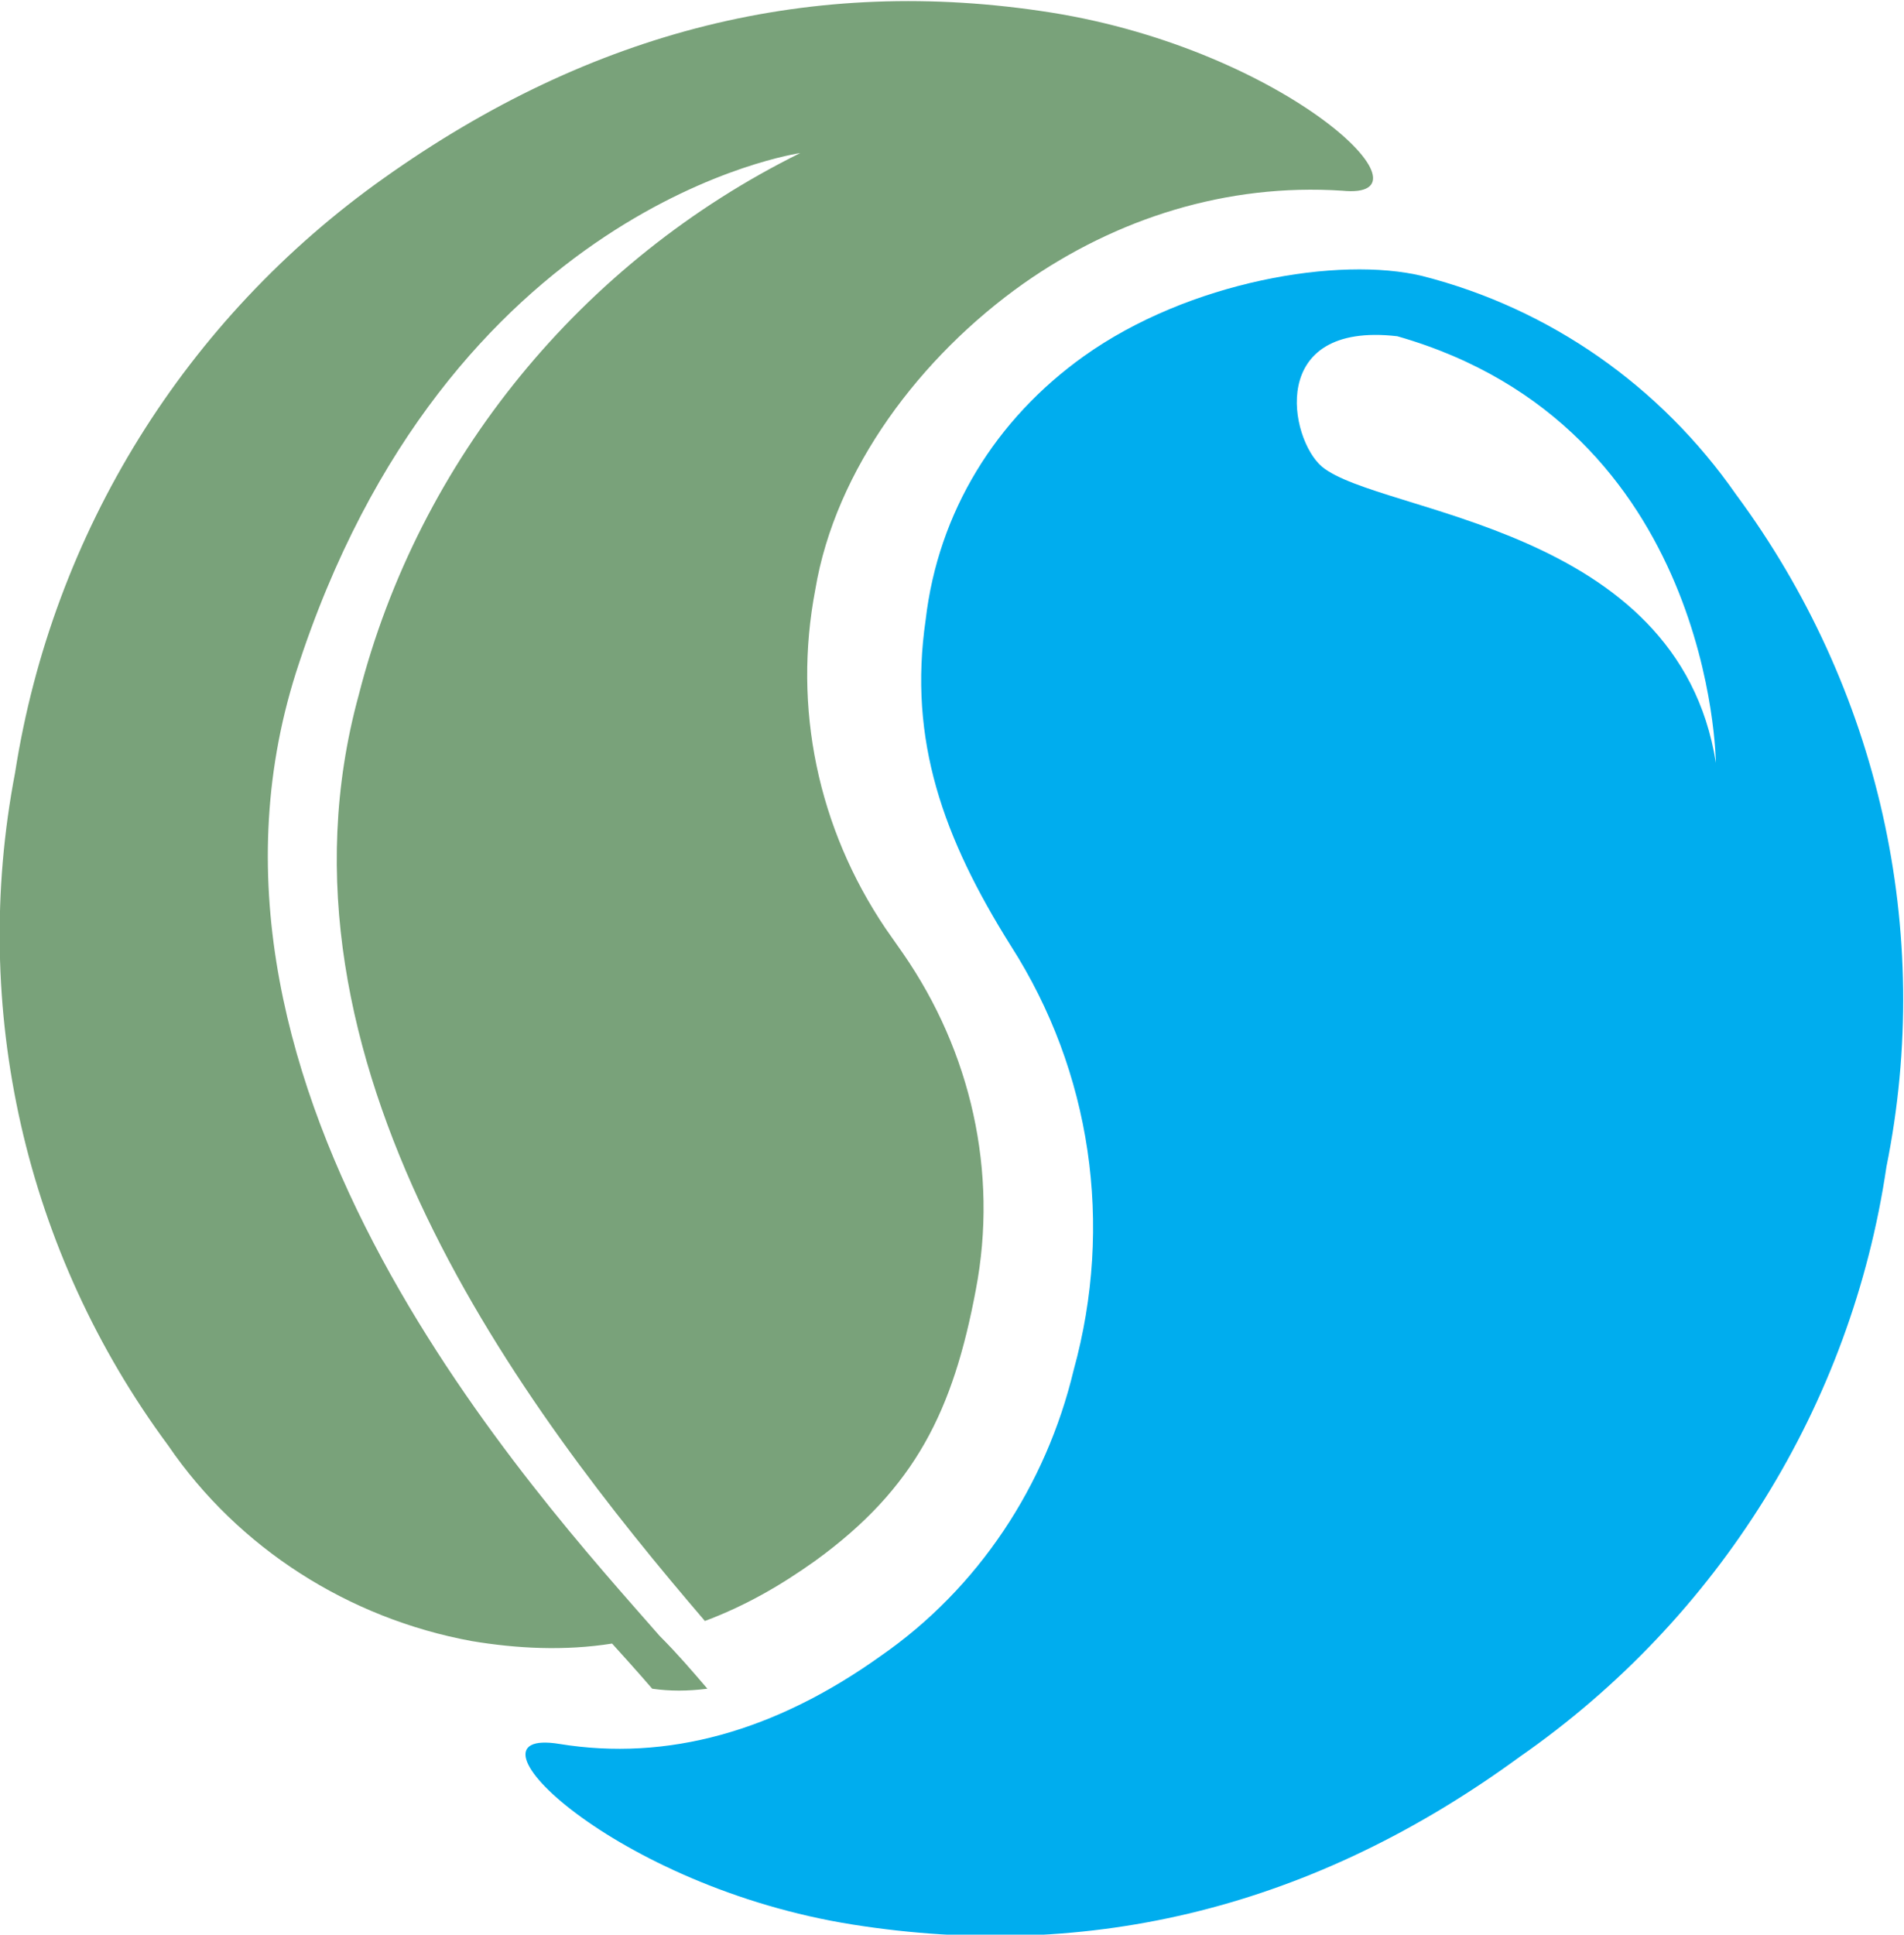
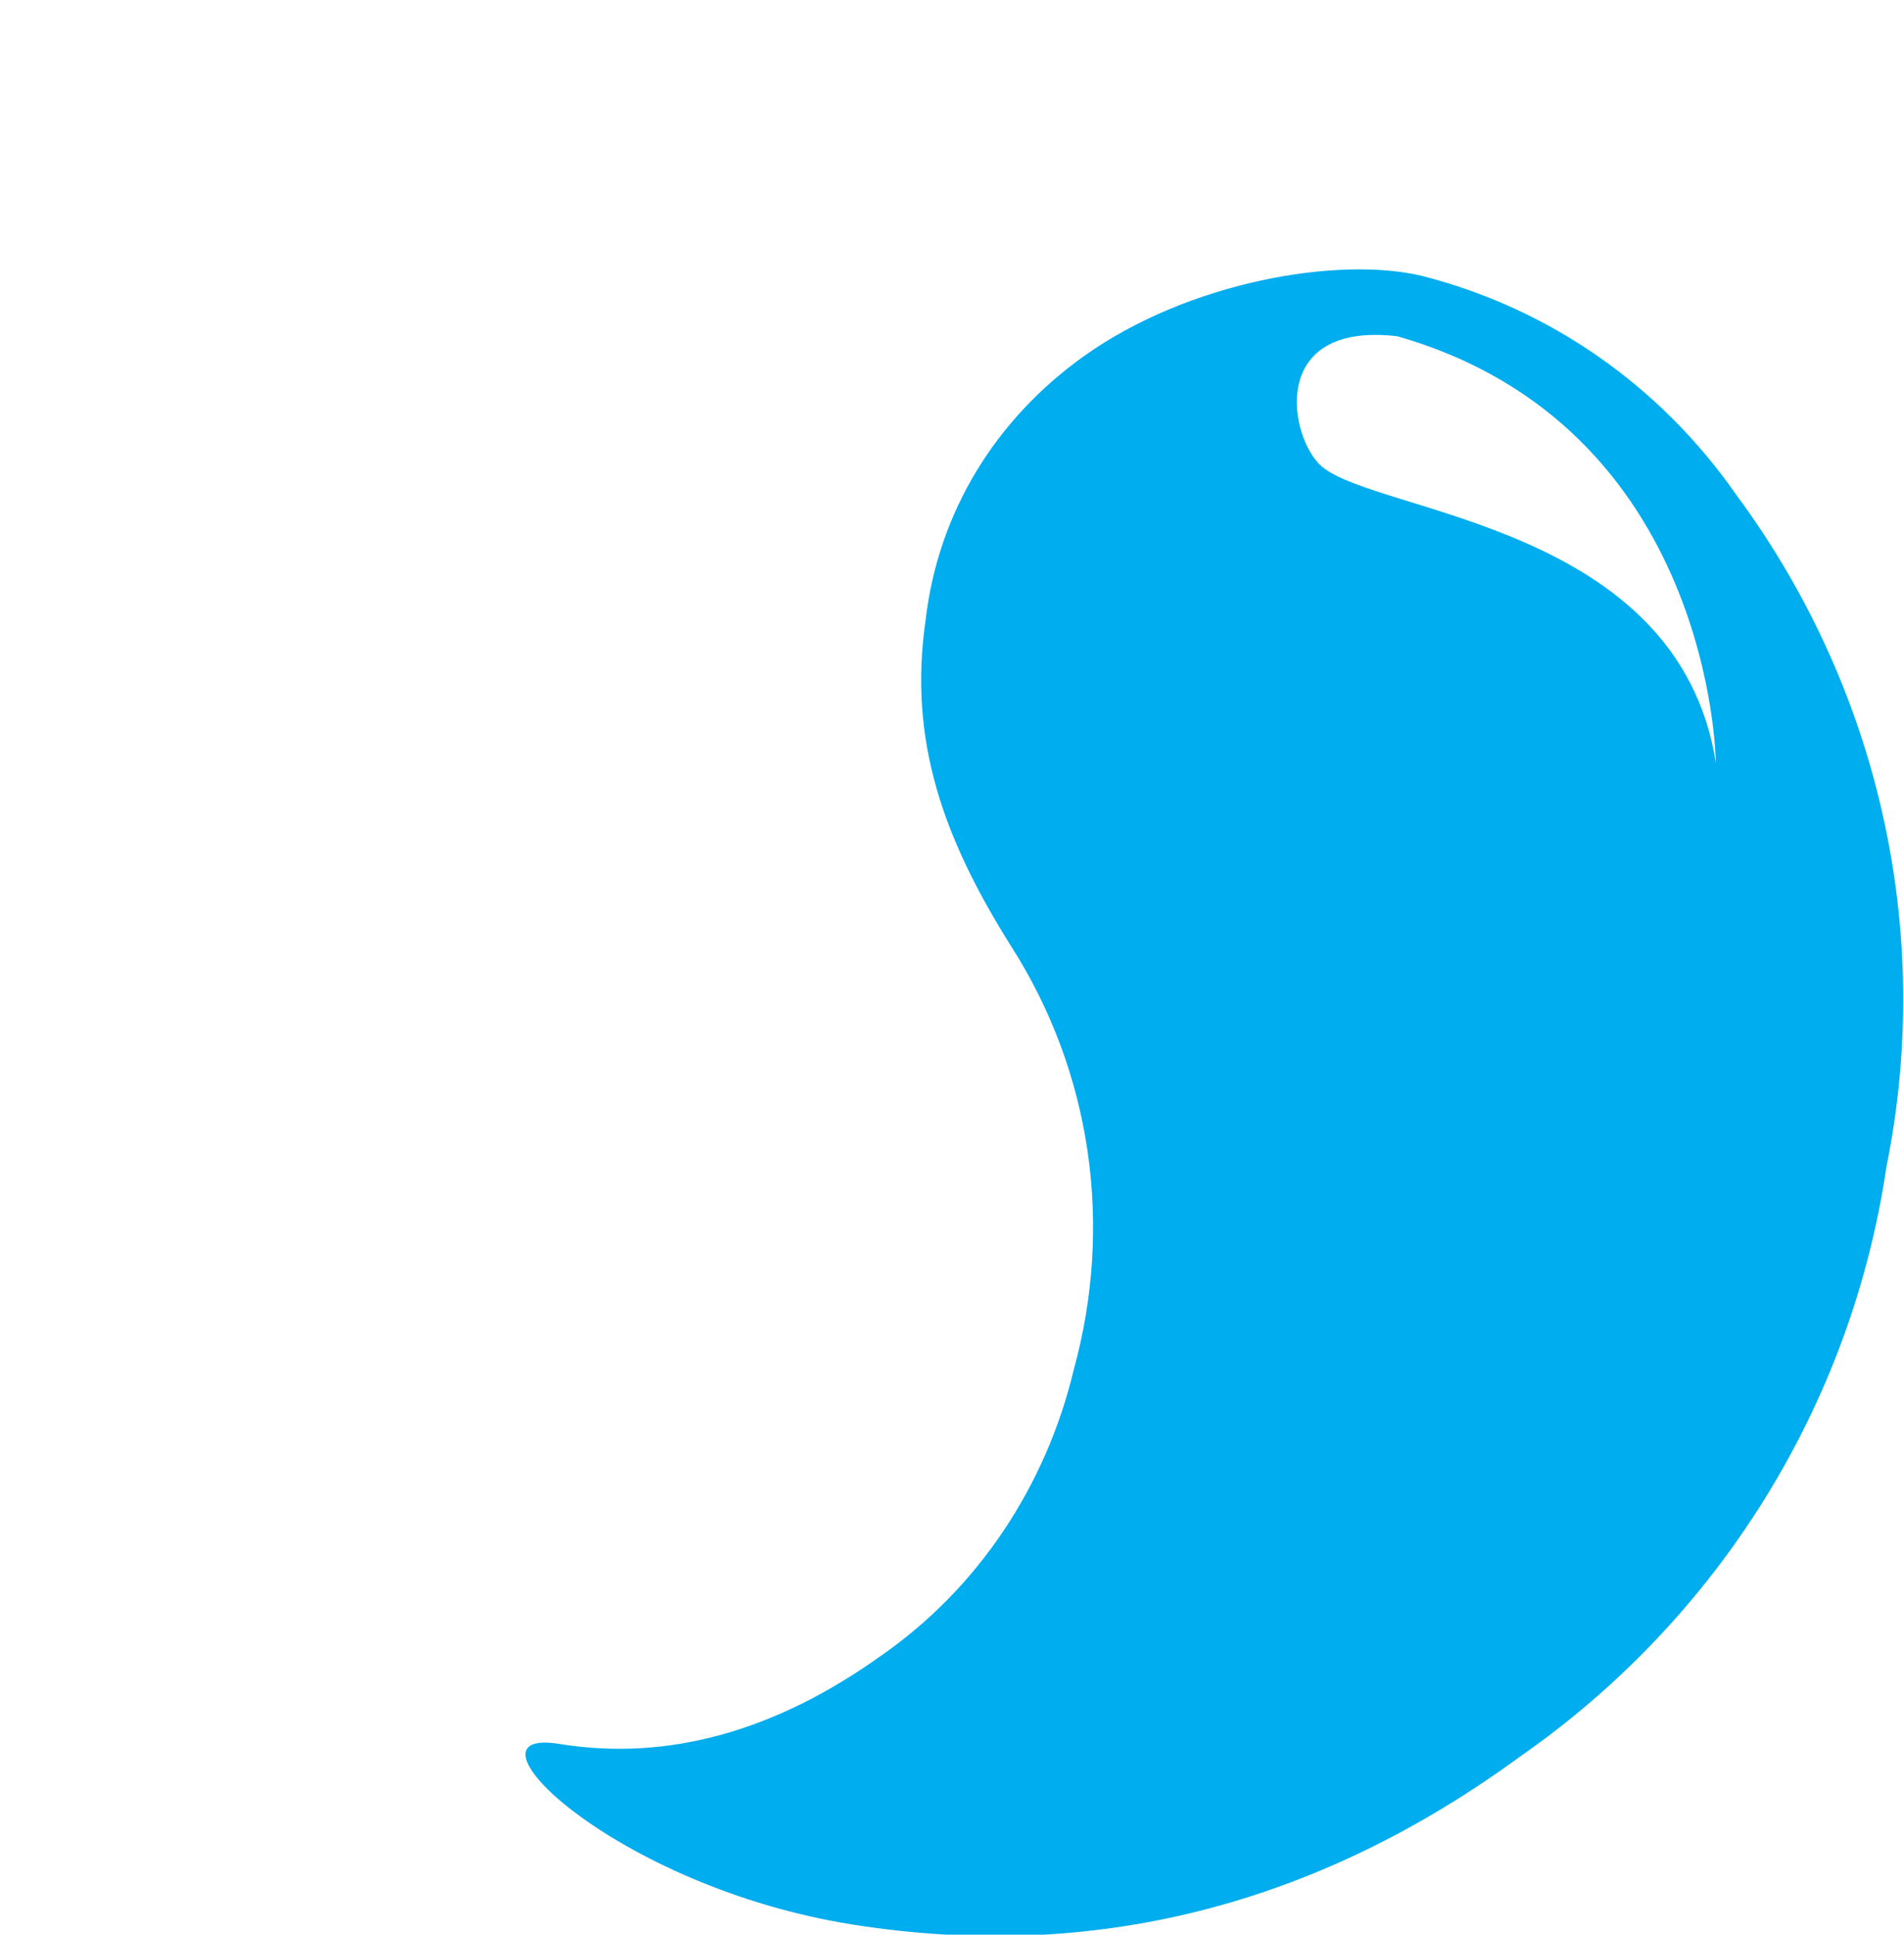
<svg xmlns="http://www.w3.org/2000/svg" x="0px" y="0px" viewBox="0 0 75.9 77.1" style="enable-background:new 0 0 75.9 77.1;" xml:space="preserve">
  <g>
    <g>
-       <path fill="#79A27A" d="M41.9,0.5c-9.5-1.5-18.3,0.7-26.6,6.6C7.4,12.7,2.1,21.2,0.6,30.8C-1.2,40.2,1,49.9,6.7,57.6     c2.8,4.1,7.2,6.9,12.1,7.8c1.8,0.3,3.7,0.4,5.6,0.1c1,1.1,1.6,1.8,1.6,1.8c0.7,0.1,1.4,0.1,2.2,0c-0.6-0.7-1.2-1.4-1.9-2.1l0,0     c-4.9-5.6-19.8-21.7-14.5-38.4c6-18.7,20.1-20.7,20.1-20.7c-8.7,4.3-15.2,12.2-17.6,21.6c-4,14.6,6.6,28.5,13.8,36.9     c1.6-0.6,3-1.4,4.4-2.4c4-2.9,5.5-6,6.4-10.8c0.9-4.7-0.2-9.5-2.9-13.4l-0.7-1c-2.7-4-3.7-8.8-2.8-13.5c0.8-4.8,4.2-9.3,8.3-12.2     c3.7-2.6,8.1-4,12.7-3.7C57.5,8,51.3,2,41.9,0.5" />
      <path fill="#00ADEE" d="M52.7,18.6c-1.3-1.1-2.2-5.8,3-5.2c12.6,3.6,12.7,17,12.7,17C66.9,20.9,55,20.5,52.7,18.6 M69.2,19.7     c-3-4.3-7.4-7.4-12.5-8.7c-3.3-0.8-9.3,0.2-13.5,3.2c-3.5,2.5-5.8,6.2-6.3,10.5c-0.7,4.8,0.7,8.7,3.4,13c3.2,5,4.1,11.1,2.5,16.9     c-1.1,4.6-3.8,8.7-7.7,11.4c-4.2,3-8.5,4.2-12.8,3.5c-4.3-0.7,2.2,5.7,11.7,7.2S52.4,76,60.6,70c7.9-5.5,13.2-14,14.6-23.5     C77.1,37.1,74.9,27.4,69.2,19.7" />
    </g>
  </g>
</svg>